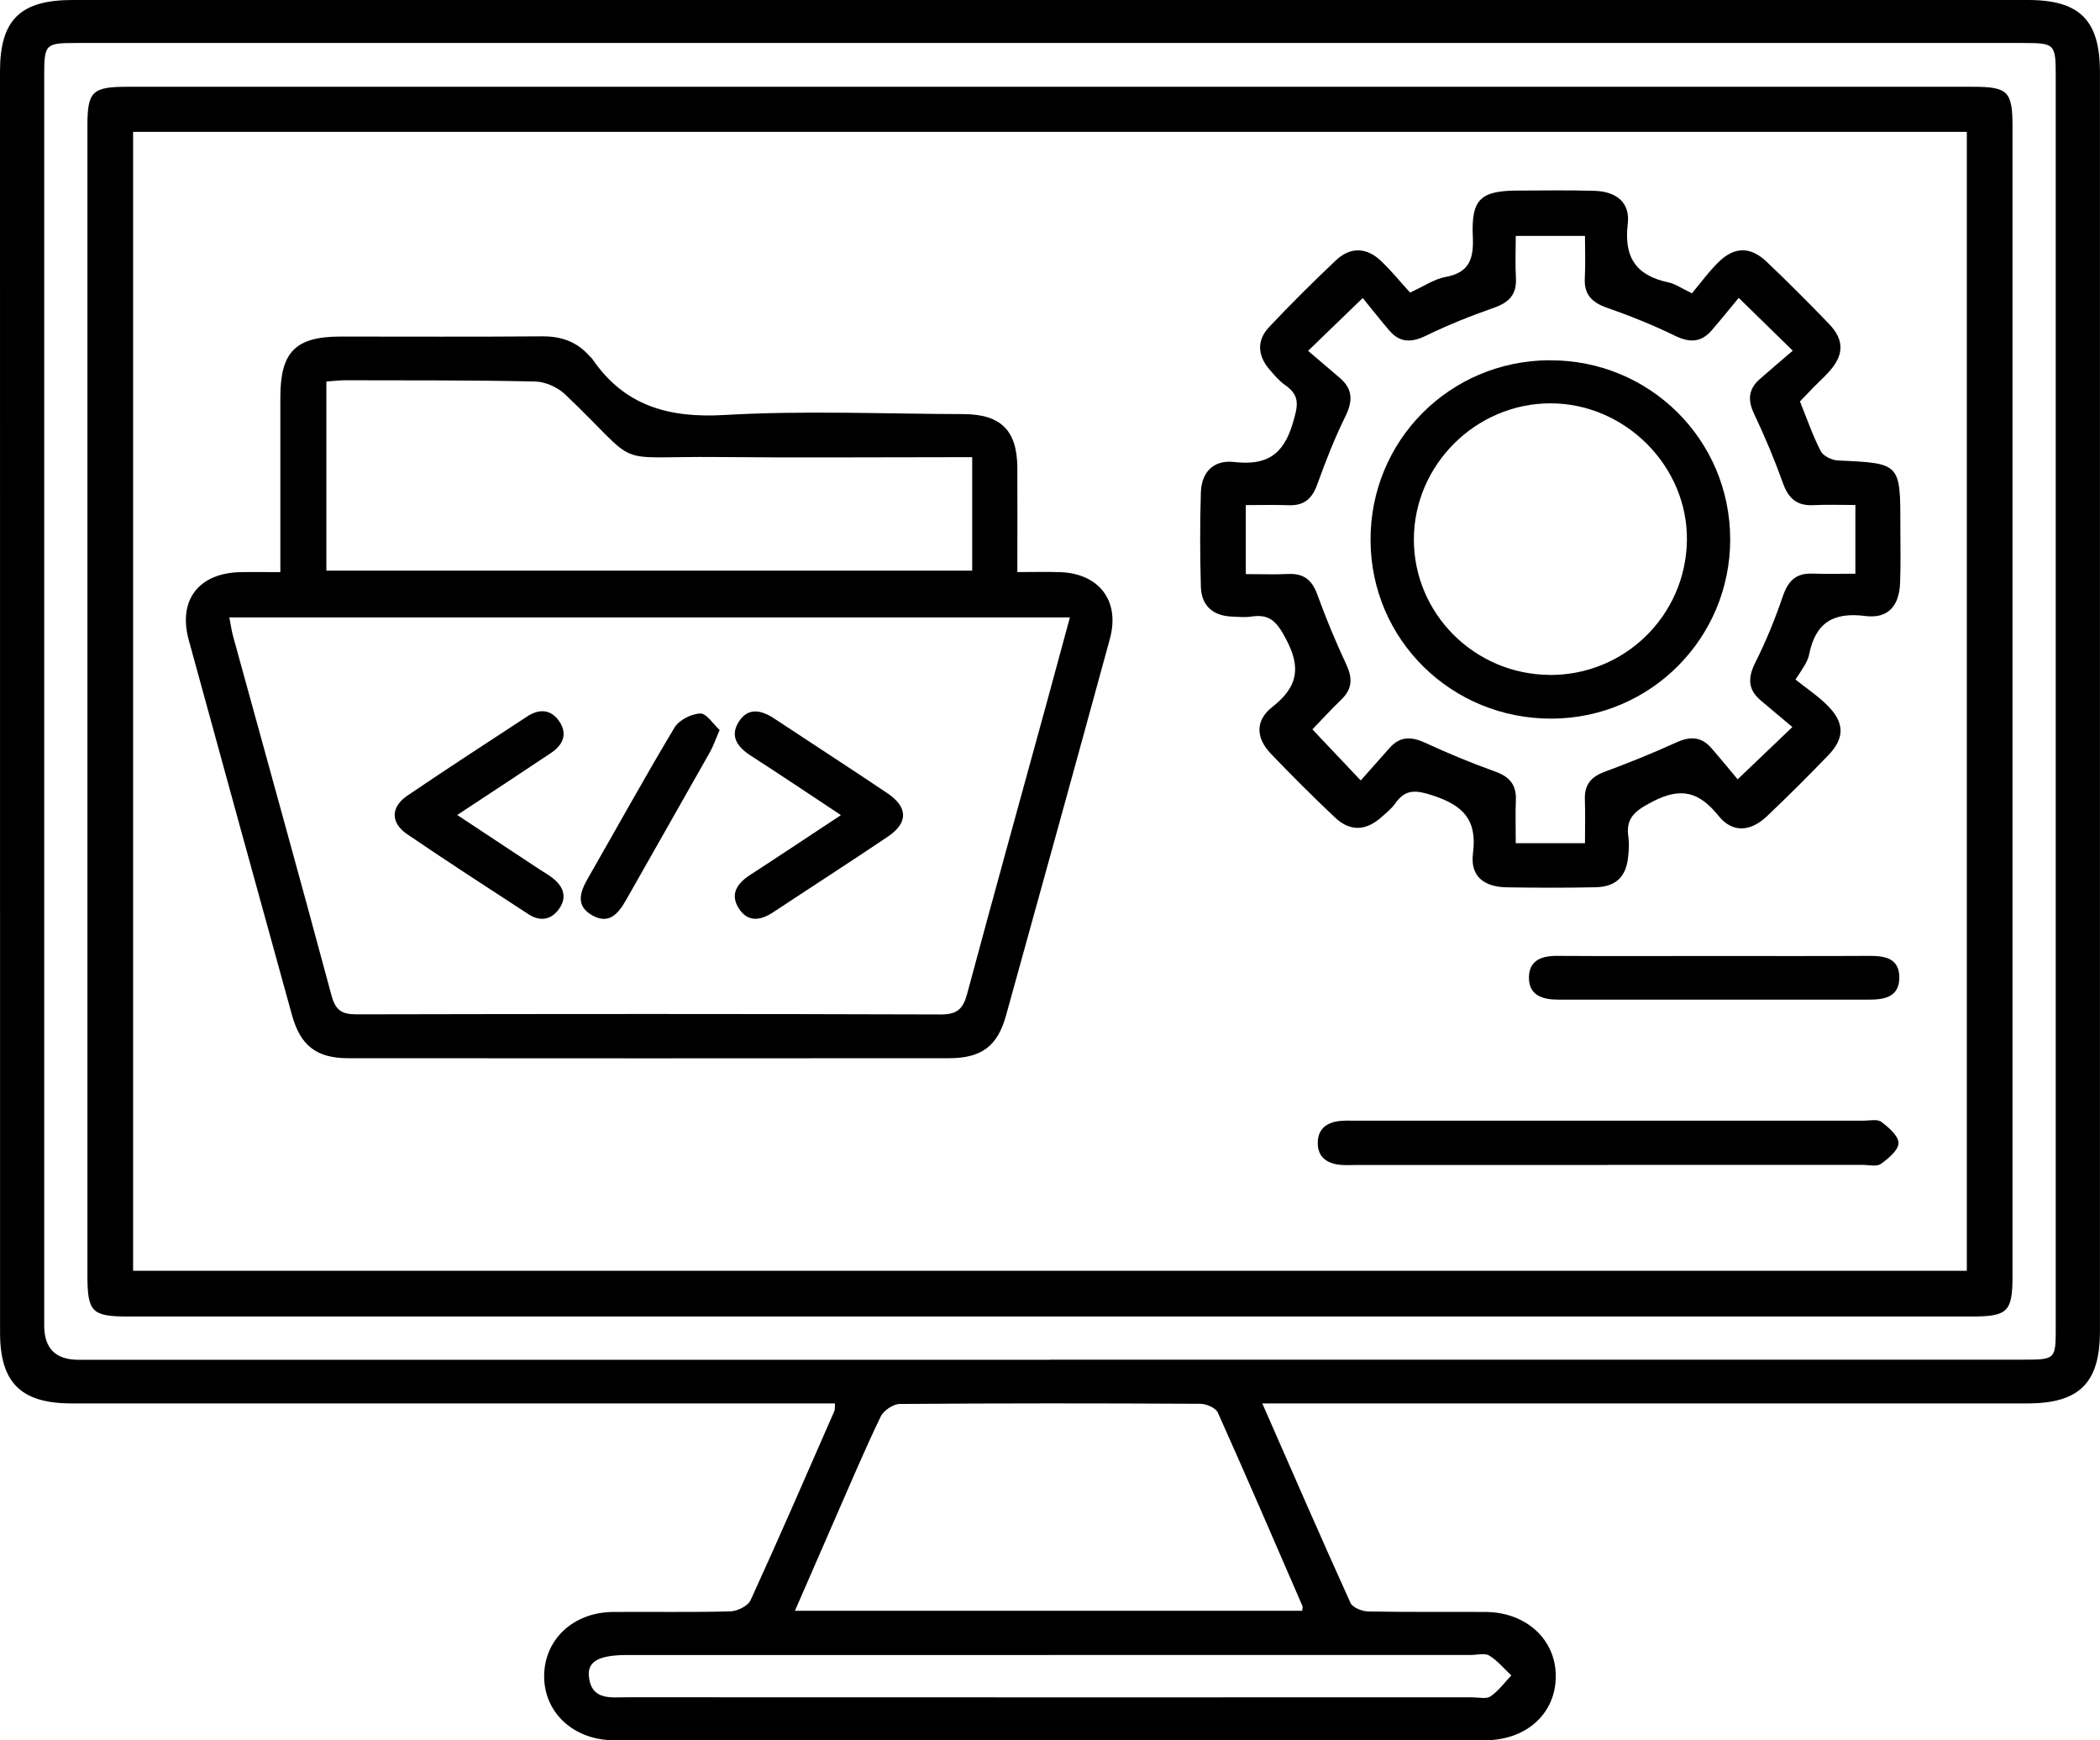
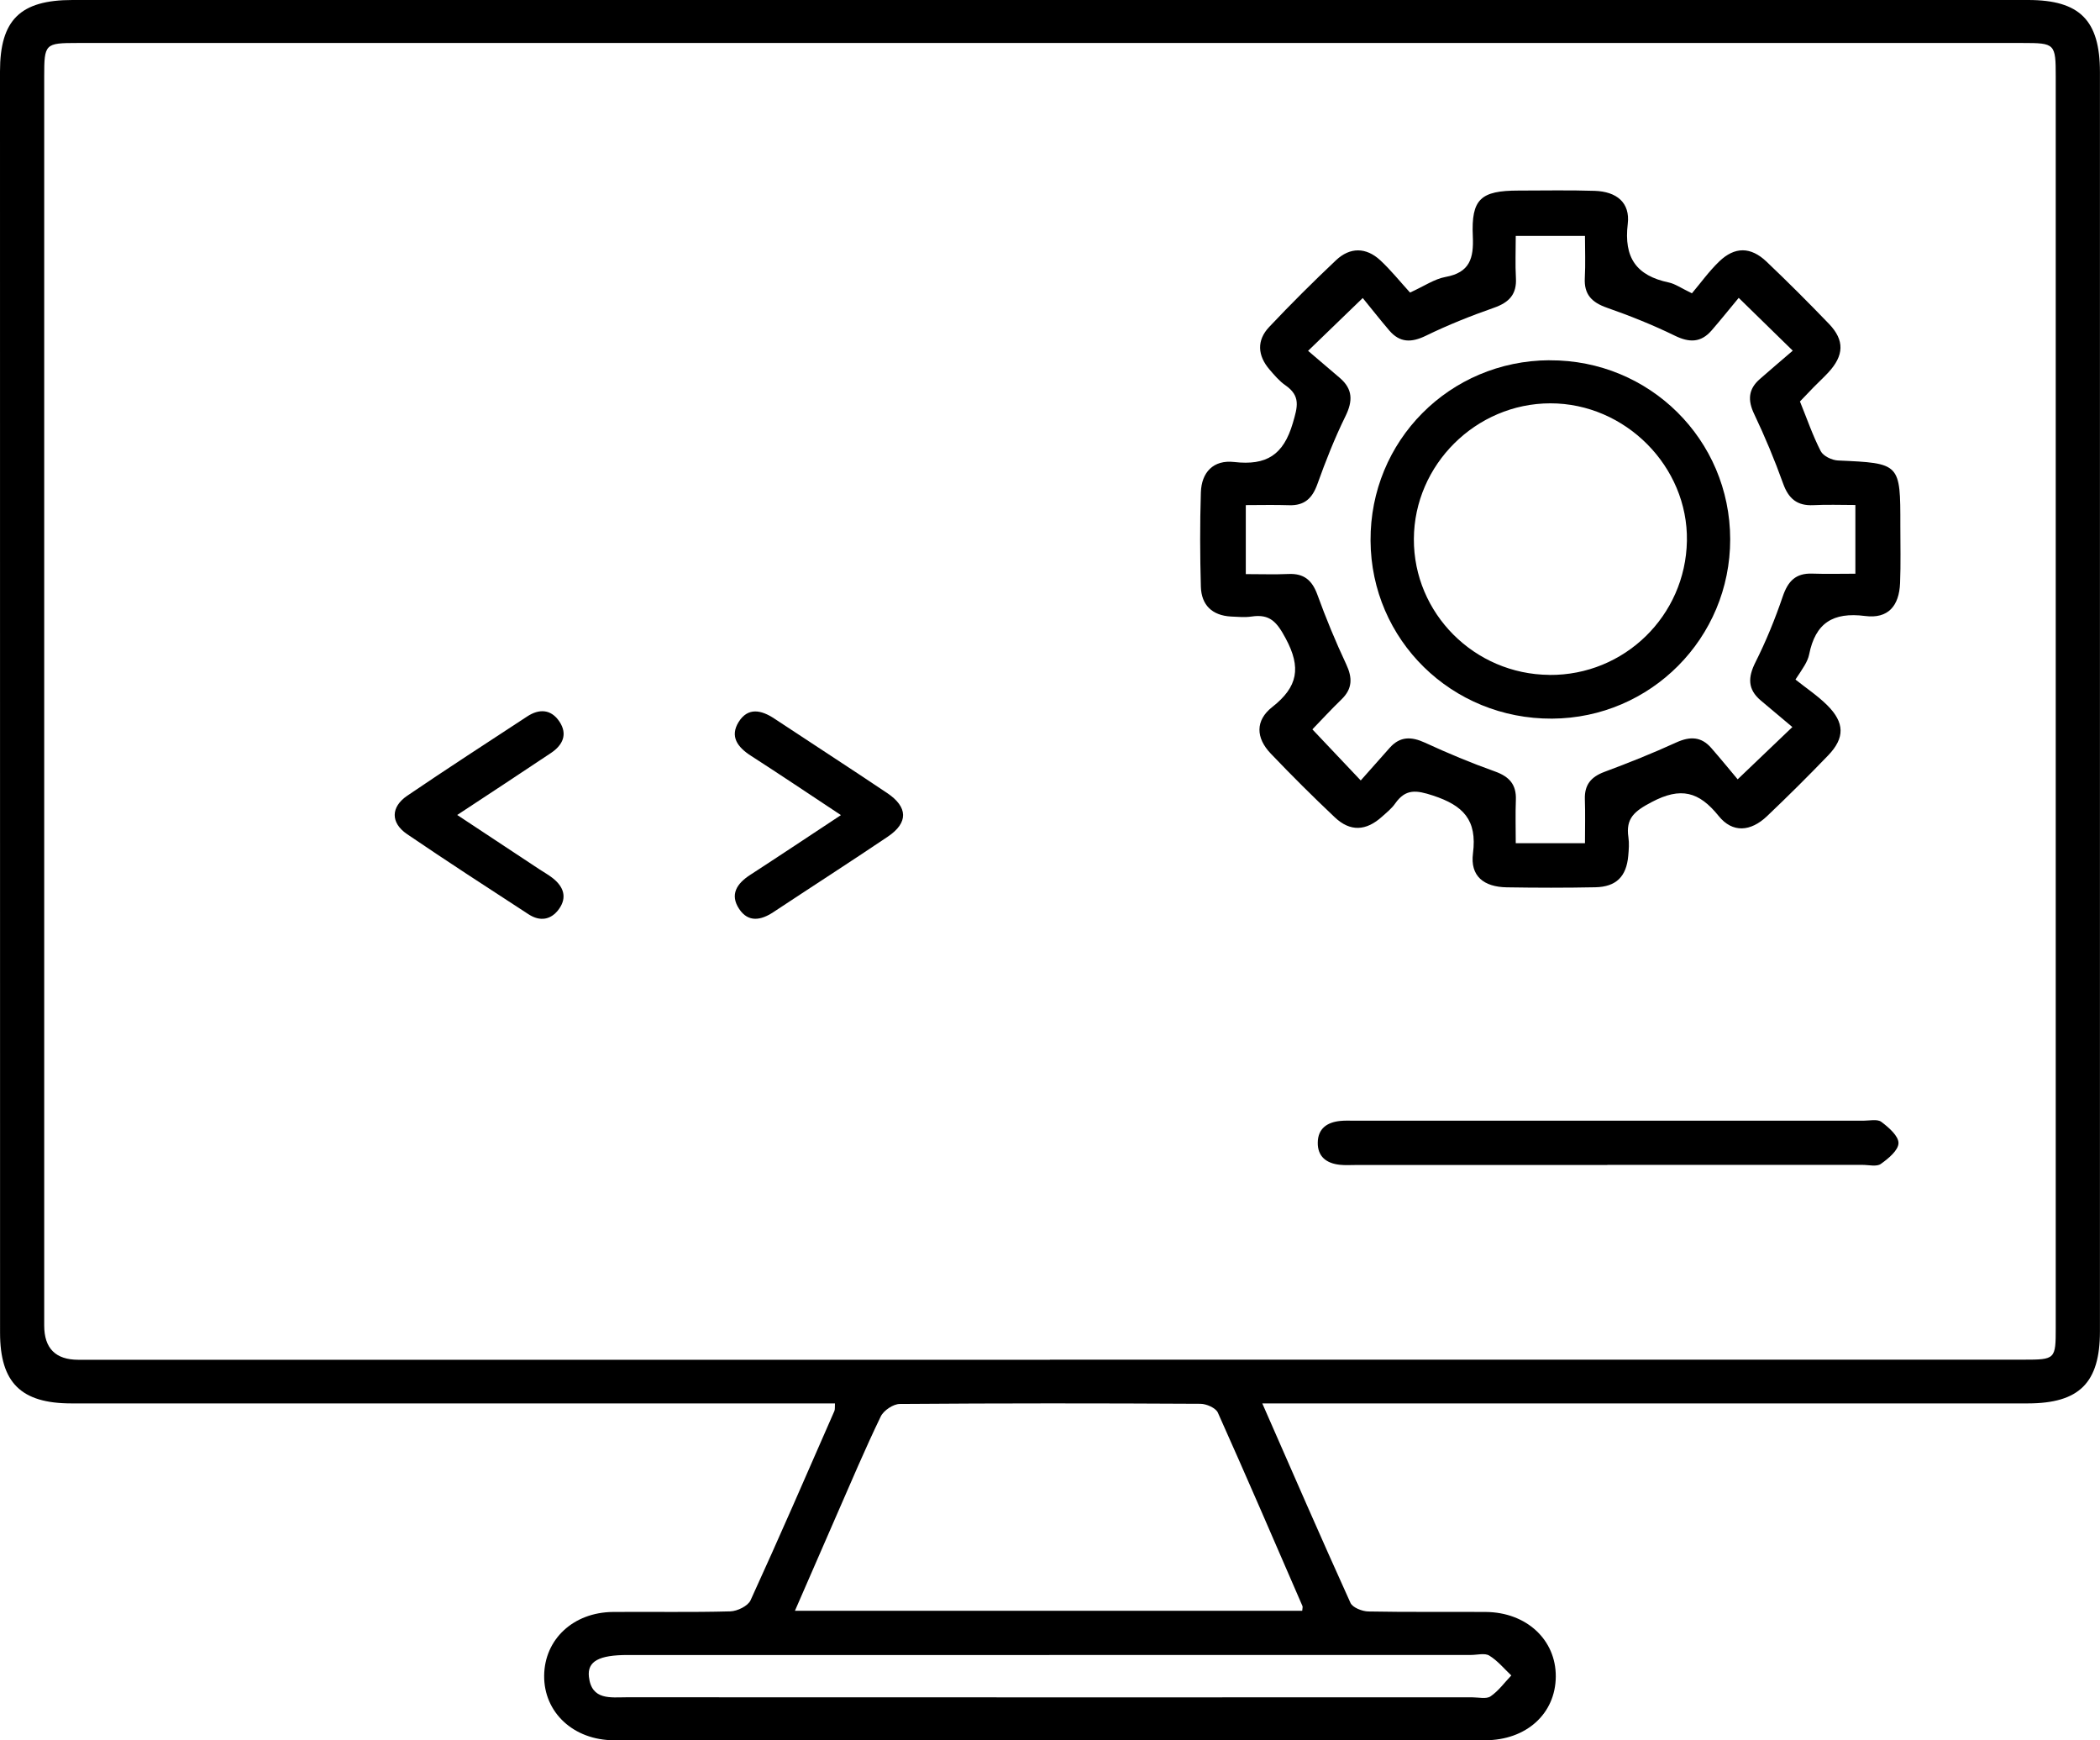
<svg xmlns="http://www.w3.org/2000/svg" width="140" height="116" viewBox="0 0 140 116" fill="none">
  <path d="M84.153 93.541C86.161 98.119 88.064 102.493 90.032 106.837C90.175 107.151 90.813 107.402 91.223 107.409C93.829 107.46 96.439 107.424 99.045 107.442C101.762 107.46 103.734 109.294 103.719 111.747C103.704 114.221 101.758 115.993 98.998 115.993C79.648 116 60.297 116 40.944 115.993C38.235 115.993 36.252 114.138 36.277 111.685C36.303 109.261 38.224 107.464 40.867 107.442C43.473 107.42 46.083 107.475 48.689 107.402C49.158 107.388 49.862 107.045 50.038 106.662C51.951 102.482 53.78 98.265 55.624 94.052C55.675 93.939 55.65 93.793 55.664 93.541H54.026C37.604 93.541 21.179 93.541 4.758 93.541C1.4 93.541 0.004 92.156 0.004 88.829C0 60.808 0 32.784 0 4.76C0 1.327 1.349 0 4.831 0C48.293 0 91.751 0 135.209 0C138.651 0 139.996 1.352 139.996 4.807C139.996 32.784 139.996 60.761 139.996 88.738C139.996 92.167 138.622 93.538 135.191 93.541C118.813 93.541 102.436 93.541 86.058 93.541H84.149H84.153ZM69.993 90.626C91.63 90.626 113.268 90.626 134.909 90.626C137.027 90.626 137.049 90.6 137.049 88.493C137.049 60.699 137.049 32.904 137.049 5.11C137.049 2.912 137.005 2.865 134.85 2.865C91.619 2.865 48.388 2.865 5.157 2.865C2.995 2.865 2.947 2.916 2.947 5.103C2.947 32.853 2.947 60.6 2.947 88.351C2.947 89.87 3.703 90.63 5.216 90.633C26.809 90.633 48.399 90.633 69.993 90.633V90.626ZM86.814 107.362C86.821 107.213 86.861 107.111 86.828 107.041C84.963 102.741 83.108 98.436 81.191 94.157C81.048 93.84 80.425 93.567 80.025 93.567C73.347 93.53 66.668 93.527 59.989 93.578C59.553 93.578 58.912 94.008 58.718 94.409C57.669 96.581 56.731 98.804 55.763 101.013C54.854 103.087 53.953 105.161 52.996 107.362H86.817H86.814ZM69.956 110.311C60.583 110.311 51.211 110.311 41.838 110.311C39.939 110.311 39.144 110.726 39.261 111.761C39.437 113.35 40.72 113.128 41.79 113.128C60.58 113.135 79.373 113.135 98.162 113.132C98.573 113.132 99.086 113.263 99.372 113.066C99.903 112.705 100.299 112.148 100.754 111.674C100.273 111.222 99.841 110.69 99.287 110.351C98.987 110.165 98.485 110.307 98.074 110.307C88.701 110.307 79.329 110.307 69.956 110.307V110.311Z" fill="black" />
-   <path d="M70.015 5.784C90.512 5.784 111.006 5.784 131.503 5.784C133.871 5.784 134.168 6.083 134.168 8.463C134.168 33.983 134.168 59.5 134.168 85.02C134.168 87.447 133.86 87.75 131.397 87.75C90.45 87.75 49.502 87.75 8.559 87.75C6.118 87.75 5.828 87.455 5.828 84.984C5.828 59.463 5.828 33.947 5.828 8.427C5.828 6.079 6.132 5.784 8.53 5.784C29.027 5.784 49.521 5.784 70.018 5.784H70.015ZM8.874 8.787V84.703H131.122V8.787H8.874Z" fill="black" />
-   <path d="M18.69 38.131C18.69 34.111 18.69 30.295 18.69 26.475C18.69 23.457 19.702 22.437 22.693 22.433C27.172 22.433 31.655 22.455 36.135 22.419C37.414 22.408 38.462 22.772 39.298 23.731C39.356 23.8 39.437 23.851 39.488 23.927C41.629 27.055 44.576 27.878 48.311 27.66C53.597 27.354 58.916 27.587 64.219 27.601C66.727 27.609 67.808 28.688 67.823 31.177C67.834 33.444 67.823 35.707 67.823 38.131C68.871 38.131 69.773 38.105 70.674 38.135C73.284 38.226 74.681 40.059 73.992 42.581C71.704 50.96 69.388 59.332 67.064 67.7C66.499 69.734 65.425 70.532 63.274 70.532C49.92 70.543 36.571 70.543 23.217 70.532C21.099 70.532 20.028 69.694 19.464 67.653C17.162 59.325 14.864 50.993 12.584 42.661C11.854 39.993 13.251 38.189 16.044 38.135C16.861 38.116 17.679 38.135 18.687 38.135L18.69 38.131ZM71.334 41.152H15.289C15.384 41.641 15.439 42.038 15.542 42.417C17.734 50.395 19.955 58.366 22.103 66.359C22.374 67.365 22.814 67.613 23.789 67.609C36.772 67.58 49.752 67.573 62.735 67.617C63.838 67.62 64.216 67.212 64.476 66.243C66.199 59.831 67.973 53.435 69.729 47.035C70.253 45.121 70.77 43.204 71.327 41.152H71.334ZM64.813 30.473C64.234 30.473 63.743 30.473 63.248 30.473C58.124 30.473 52.999 30.514 47.875 30.462C40.474 30.39 42.945 31.304 37.67 26.282C37.175 25.812 36.358 25.444 35.684 25.429C31.476 25.334 27.268 25.356 23.06 25.345C22.623 25.345 22.184 25.4 21.758 25.429V38.036H64.813V30.473Z" fill="black" />
  <path d="M94.005 19.499C94.958 19.065 95.629 18.595 96.366 18.46C97.99 18.165 98.254 17.218 98.188 15.752C98.074 13.259 98.719 12.705 101.23 12.702C102.923 12.702 104.617 12.665 106.307 12.72C107.776 12.767 108.686 13.507 108.517 14.921C108.246 17.177 109.092 18.373 111.251 18.828C111.68 18.92 112.069 19.2 112.795 19.55C113.366 18.876 113.927 18.089 114.613 17.429C115.65 16.43 116.713 16.438 117.765 17.436C119.187 18.788 120.576 20.177 121.936 21.591C122.985 22.685 122.937 23.698 121.885 24.831C121.573 25.167 121.236 25.477 120.917 25.801C120.602 26.122 120.294 26.453 119.997 26.759C120.466 27.911 120.848 29.034 121.383 30.072C121.551 30.397 122.127 30.674 122.526 30.692C126.687 30.878 126.694 30.867 126.69 35.033C126.69 36.309 126.723 37.584 126.672 38.86C126.61 40.394 125.869 41.254 124.345 41.058C122.186 40.781 121.027 41.535 120.609 43.623C120.514 44.097 120.203 44.531 119.697 45.293C120.408 45.861 121.178 46.372 121.819 47.009C122.981 48.168 122.996 49.182 121.885 50.341C120.558 51.722 119.195 53.074 117.805 54.397C116.709 55.44 115.5 55.534 114.576 54.386C113.267 52.761 112.054 52.436 110.119 53.457C108.975 54.058 108.37 54.532 108.561 55.811C108.62 56.212 108.587 56.631 108.55 57.04C108.429 58.425 107.747 59.11 106.354 59.139C104.39 59.179 102.421 59.175 100.453 59.143C98.91 59.117 98.004 58.392 98.198 56.879C98.488 54.641 97.546 53.69 95.537 53.027C94.408 52.655 93.708 52.568 93.012 53.555C92.781 53.887 92.447 54.153 92.143 54.426C91.073 55.396 90.013 55.45 88.984 54.474C87.525 53.096 86.099 51.678 84.713 50.224C83.724 49.185 83.668 48.026 84.82 47.122C86.531 45.778 86.755 44.498 85.718 42.563C85.131 41.466 84.669 40.908 83.438 41.094C82.99 41.16 82.525 41.116 82.067 41.094C80.817 41.025 80.095 40.336 80.058 39.111C79.999 37.019 79.992 34.92 80.058 32.828C80.098 31.483 80.89 30.634 82.279 30.794C84.442 31.042 85.564 30.317 86.187 28.203C86.509 27.109 86.718 26.395 85.699 25.684C85.292 25.404 84.959 25.006 84.632 24.627C83.837 23.698 83.767 22.688 84.611 21.795C86.051 20.268 87.539 18.788 89.068 17.345C90.002 16.463 91.073 16.474 92.019 17.349C92.719 17.997 93.32 18.752 93.998 19.495L94.005 19.499ZM90.721 52.014C91.392 51.255 92.022 50.545 92.656 49.834C93.342 49.069 94.093 49.087 94.999 49.502C96.523 50.206 98.081 50.855 99.661 51.419C100.621 51.762 101.098 52.291 101.058 53.315C101.021 54.255 101.05 55.199 101.05 56.201H105.665C105.665 55.173 105.691 54.226 105.658 53.278C105.625 52.316 106.061 51.784 106.959 51.449C108.576 50.847 110.181 50.206 111.75 49.488C112.67 49.069 113.418 49.09 114.085 49.856C114.712 50.574 115.313 51.31 115.844 51.944C117.167 50.68 118.205 49.688 119.491 48.46C118.773 47.855 118.073 47.272 117.38 46.685C116.5 45.938 116.526 45.143 117.032 44.137C117.743 42.723 118.344 41.243 118.854 39.745C119.198 38.74 119.711 38.197 120.807 38.233C121.753 38.266 122.699 38.24 123.692 38.24V33.659C122.706 33.659 121.797 33.622 120.895 33.67C119.814 33.724 119.239 33.243 118.876 32.234C118.311 30.659 117.662 29.103 116.944 27.594C116.504 26.672 116.555 25.939 117.314 25.272C118.033 24.642 118.762 24.022 119.517 23.373C118.26 22.145 117.226 21.136 115.914 19.853C115.324 20.563 114.73 21.307 114.103 22.029C113.396 22.841 112.626 22.849 111.658 22.375C110.192 21.66 108.667 21.048 107.124 20.509C106.116 20.155 105.596 19.623 105.654 18.53C105.705 17.593 105.665 16.653 105.665 15.723H101.05C101.05 16.718 101.01 17.626 101.061 18.526C101.124 19.619 100.607 20.159 99.599 20.512C98.056 21.052 96.531 21.66 95.065 22.375C94.093 22.849 93.323 22.849 92.62 22.029C92 21.303 91.41 20.552 90.849 19.864C89.504 21.161 88.467 22.163 87.206 23.384C87.935 24.008 88.628 24.598 89.321 25.189C90.189 25.932 90.197 26.727 89.698 27.74C88.98 29.201 88.379 30.725 87.829 32.259C87.492 33.203 86.975 33.71 85.938 33.673C84.959 33.641 83.976 33.666 83.053 33.666V38.266C84.083 38.266 84.992 38.298 85.901 38.258C86.927 38.211 87.473 38.674 87.822 39.629C88.393 41.203 89.035 42.756 89.746 44.272C90.171 45.176 90.171 45.901 89.434 46.616C88.731 47.297 88.067 48.019 87.492 48.613C88.577 49.758 89.541 50.774 90.717 52.021L90.721 52.014Z" fill="black" />
  <path d="M107.153 77.65C101.574 77.65 95.992 77.65 90.413 77.65C90.046 77.65 89.676 77.676 89.317 77.636C88.434 77.541 87.836 77.093 87.851 76.156C87.862 75.216 88.481 74.797 89.361 74.713C89.68 74.68 90.002 74.698 90.321 74.698C101.618 74.698 112.919 74.698 124.216 74.698C124.627 74.698 125.155 74.574 125.422 74.775C125.913 75.143 126.573 75.715 126.566 76.192C126.559 76.674 125.884 77.228 125.386 77.581C125.107 77.778 124.586 77.643 124.176 77.643C118.505 77.643 112.831 77.643 107.161 77.643L107.153 77.65Z" fill="black" />
-   <path d="M114.188 63.72C117.659 63.72 121.134 63.731 124.605 63.713C125.664 63.706 126.625 63.866 126.621 65.164C126.617 66.457 125.628 66.629 124.59 66.629C117.692 66.629 110.79 66.629 103.891 66.629C102.817 66.629 101.886 66.337 101.93 65.084C101.967 64.026 102.766 63.706 103.77 63.713C107.242 63.735 110.716 63.72 114.188 63.72Z" fill="black" />
  <path d="M30.486 54.324C32.395 55.585 34.177 56.763 35.958 57.94C36.263 58.14 36.585 58.319 36.867 58.545C37.56 59.099 37.821 59.795 37.278 60.571C36.75 61.322 35.999 61.439 35.236 60.939C32.524 59.175 29.808 57.415 27.132 55.593C26.032 54.842 26.043 53.788 27.154 53.034C29.793 51.241 32.472 49.506 35.141 47.757C35.944 47.228 36.736 47.261 37.293 48.092C37.864 48.945 37.513 49.666 36.732 50.188C34.697 51.551 32.648 52.892 30.486 54.317V54.324Z" fill="black" />
  <path d="M56.067 54.332C53.938 52.925 52.01 51.627 50.056 50.37C49.176 49.805 48.637 49.09 49.246 48.117C49.865 47.13 50.752 47.319 51.621 47.895C54.128 49.557 56.654 51.186 59.15 52.863C60.539 53.796 60.561 54.838 59.194 55.76C56.665 57.466 54.095 59.117 51.551 60.801C50.719 61.351 49.88 61.49 49.279 60.586C48.641 59.627 49.118 58.895 50.005 58.319C51.988 57.032 53.956 55.72 56.064 54.328L56.067 54.332Z" fill="black" />
-   <path d="M47.978 48.653C47.699 49.295 47.556 49.725 47.34 50.111C45.485 53.399 43.612 56.679 41.75 59.966C41.241 60.867 40.625 61.654 39.485 61.012C38.367 60.382 38.656 59.478 39.188 58.552C41.116 55.199 42.978 51.809 44.968 48.493C45.269 47.993 46.086 47.578 46.684 47.556C47.102 47.541 47.545 48.263 47.978 48.66V48.653Z" fill="black" />
  <path d="M103.308 24.015C109.972 23.986 115.338 29.303 115.346 35.94C115.353 42.523 110.053 47.862 103.473 47.899C96.787 47.935 91.406 42.661 91.37 36.035C91.333 29.38 96.633 24.04 103.308 24.011V24.015ZM103.294 44.987C108.29 45.027 112.373 41.043 112.461 36.05C112.545 31.097 108.356 26.876 103.352 26.883C98.393 26.891 94.28 30.976 94.258 35.922C94.236 40.879 98.29 44.947 103.294 44.983V44.987Z" fill="black" />
</svg>